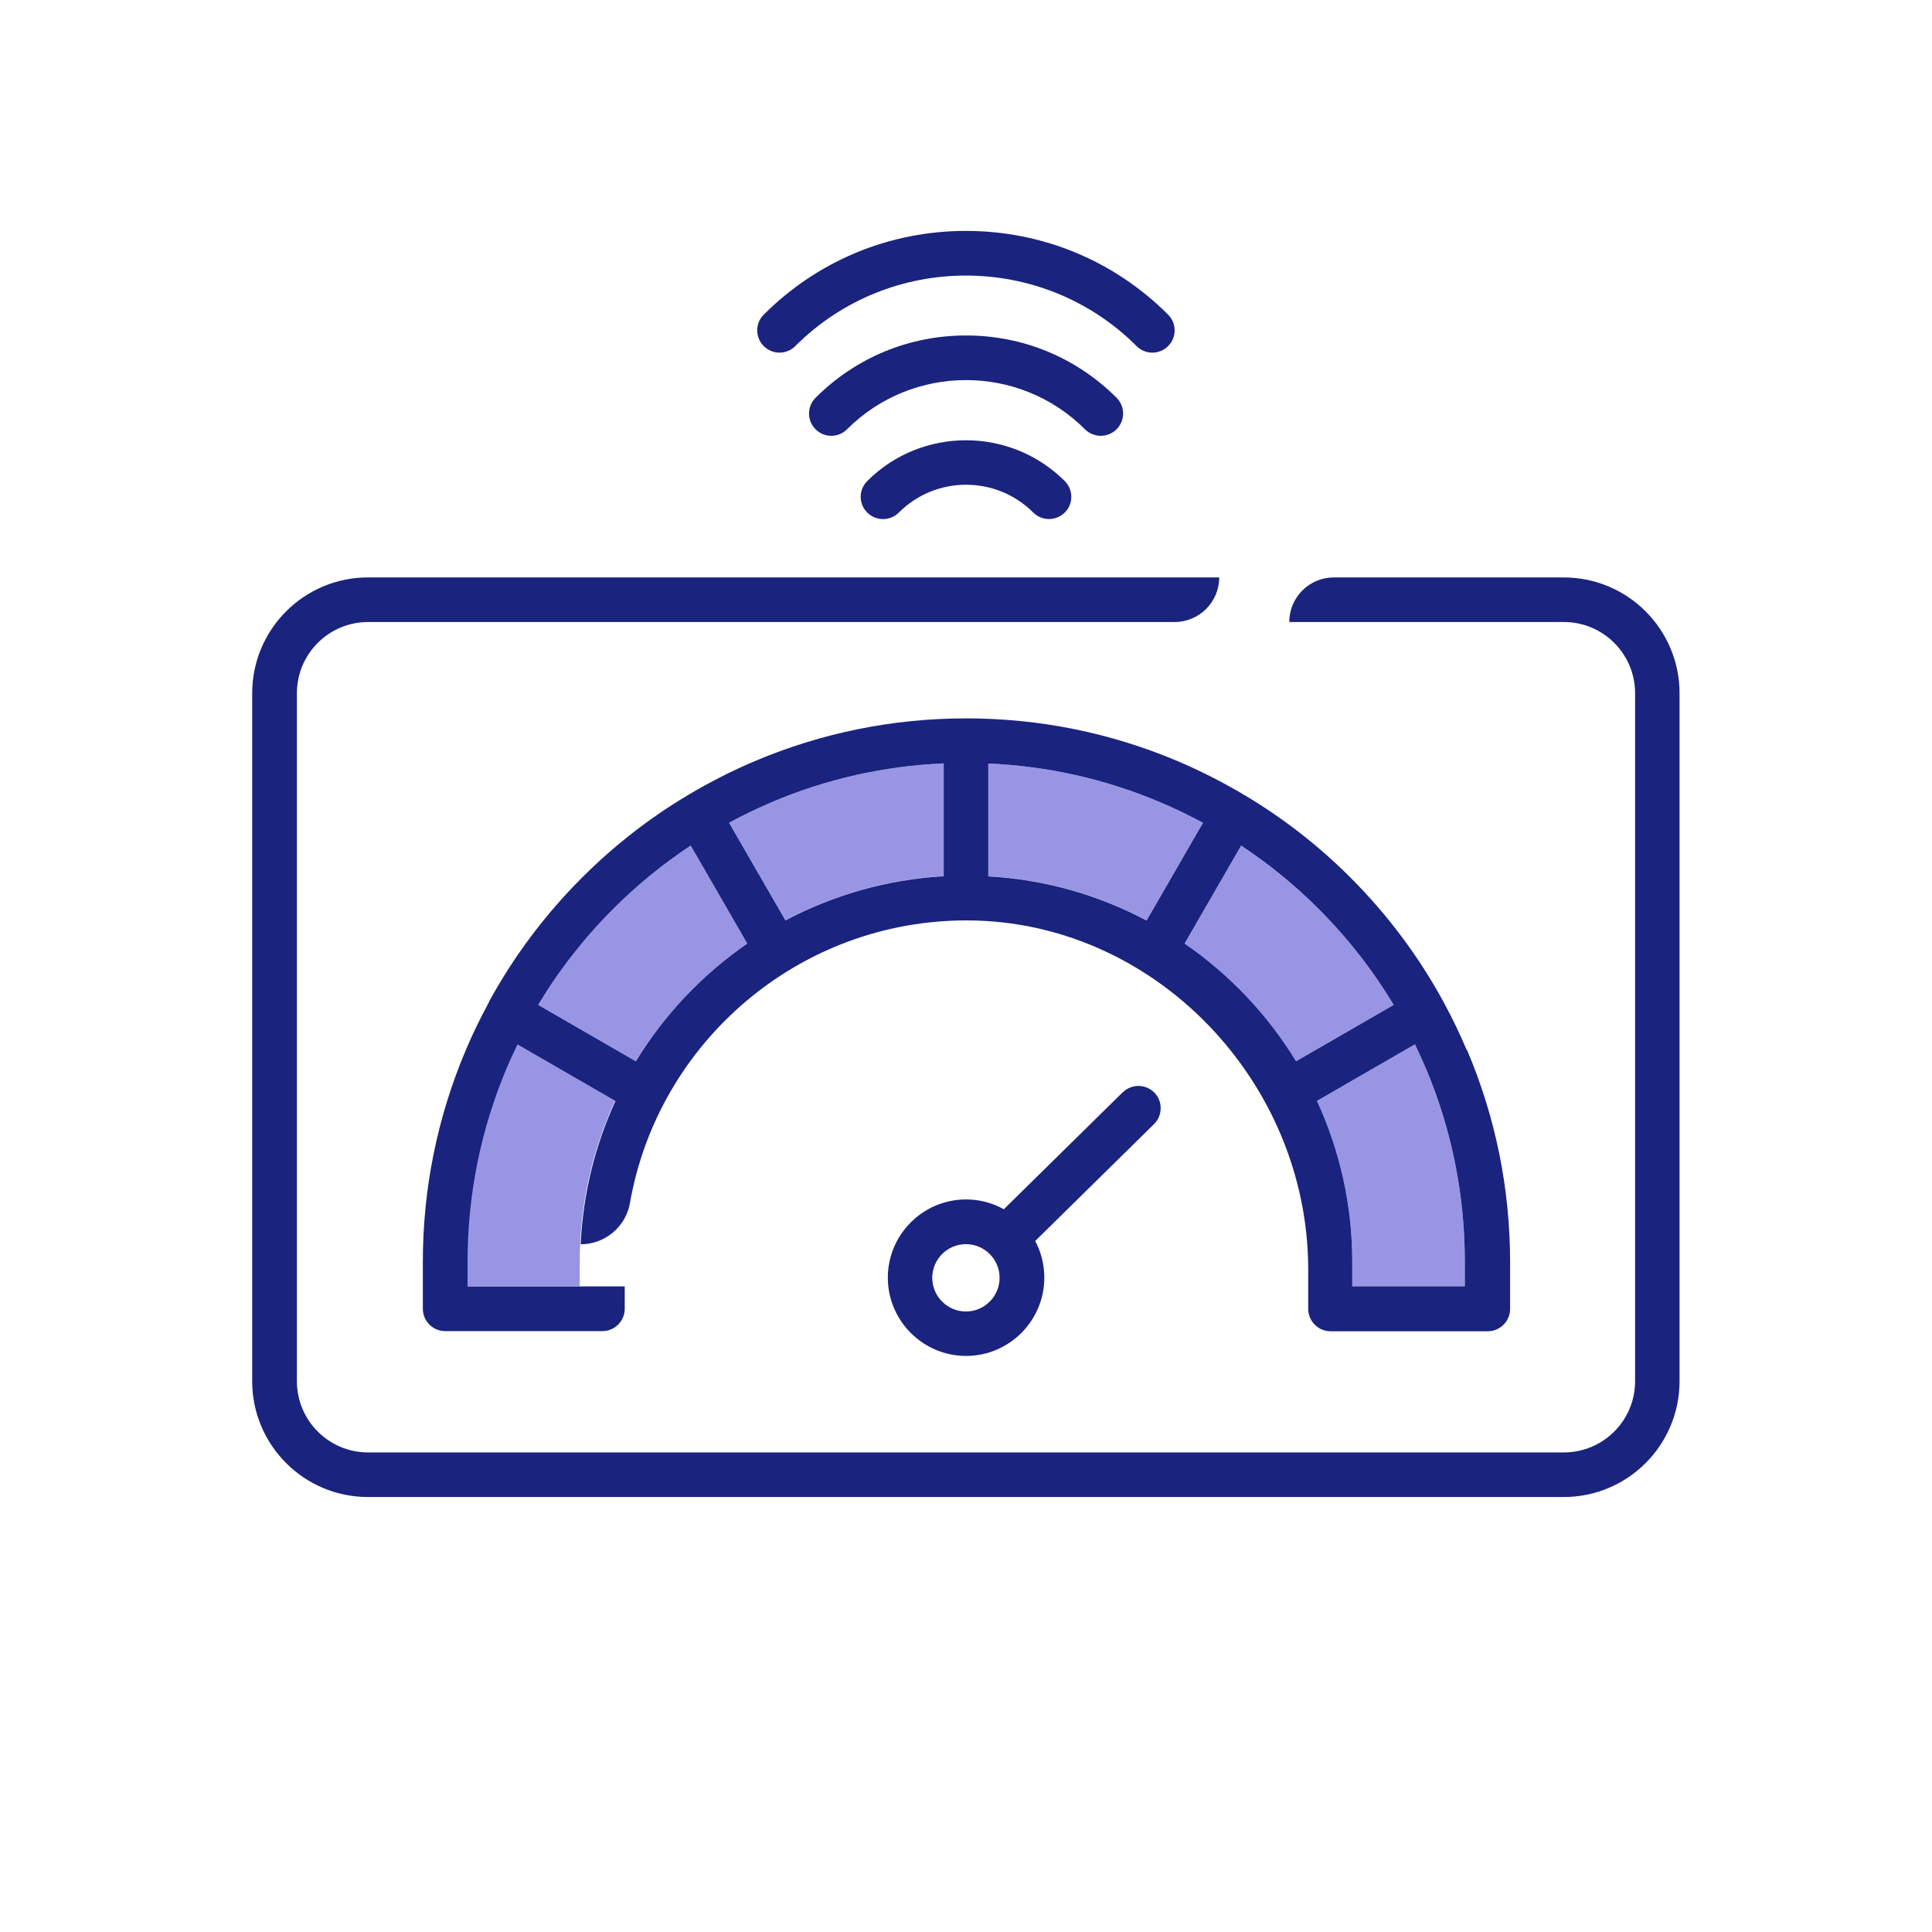
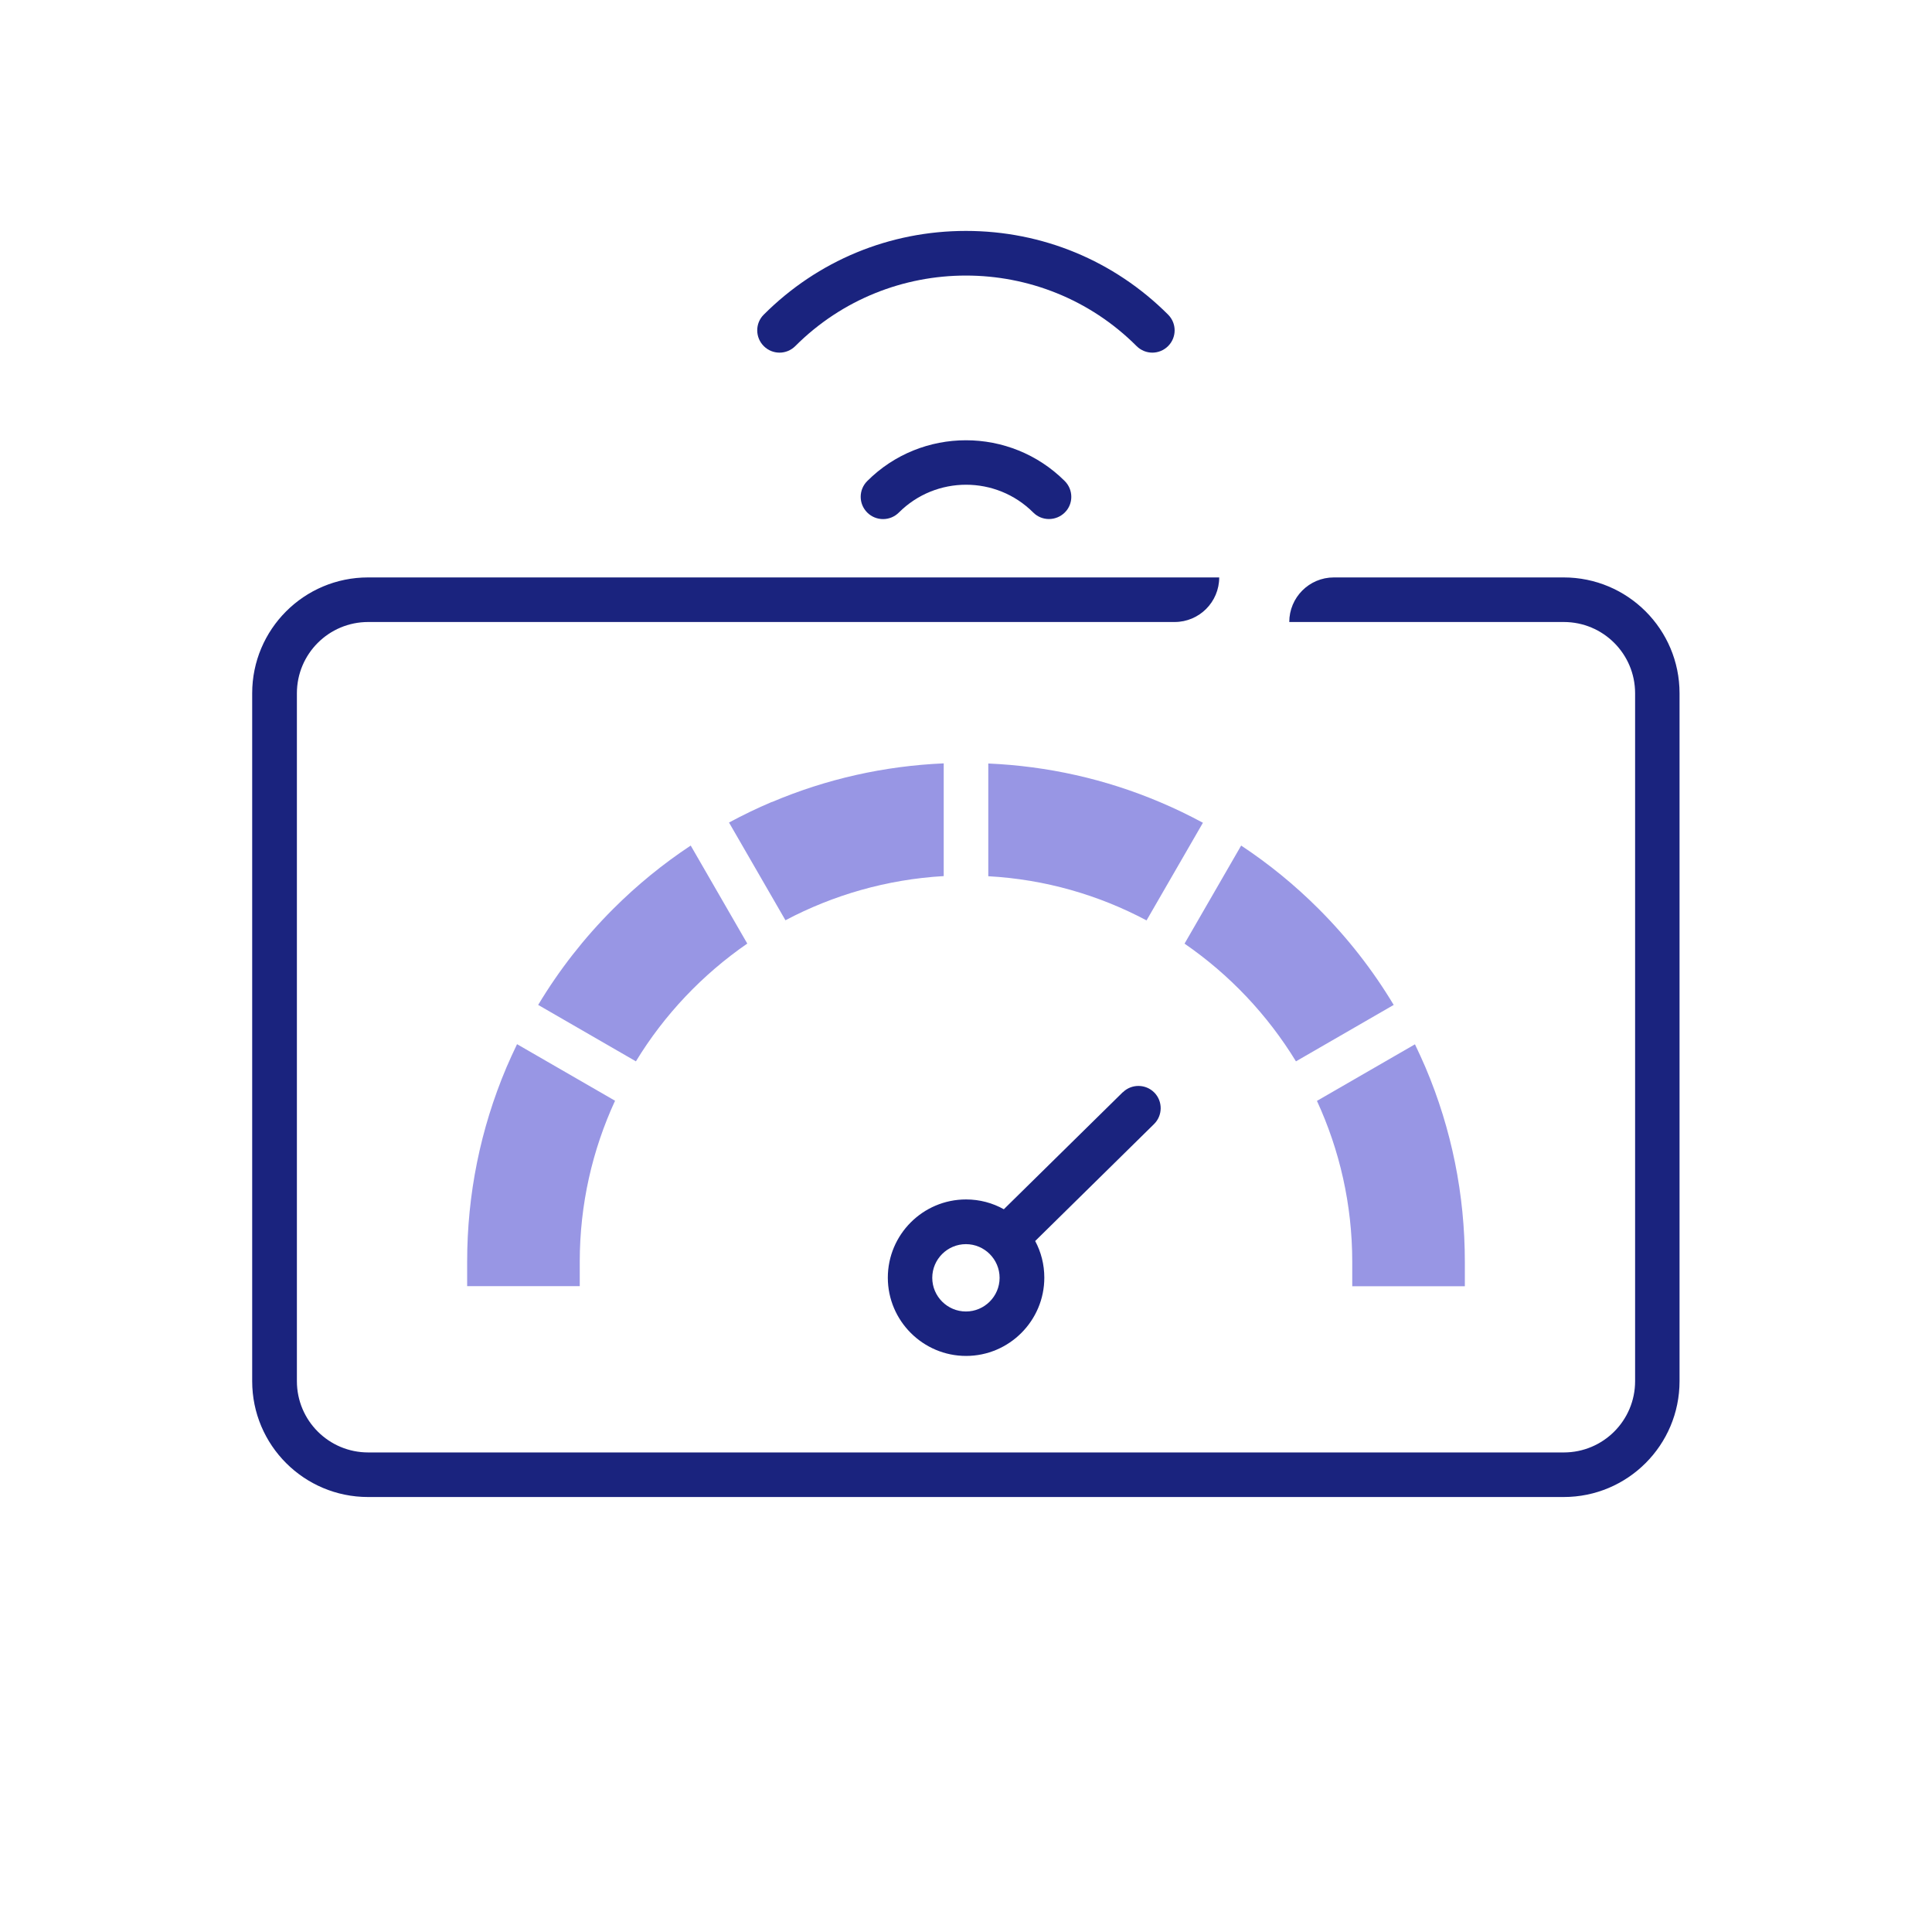
<svg xmlns="http://www.w3.org/2000/svg" id="Laag_2" data-name="Laag 2" width="141.73" height="141.73" viewBox="0 0 141.73 141.73">
  <defs>
    <style> .cls-1 { fill: none; } .cls-2 { fill: #1a237e; } .cls-2, .cls-3 { fill-rule: evenodd; } .cls-3 { fill: #9896e4; } </style>
  </defs>
  <g id="Layer_1" data-name="Layer 1">
    <g>
      <rect class="cls-1" width="141.73" height="141.73" />
      <g>
        <path class="cls-2" d="m82.36,80.13l-8.72,8.58c-.82-.46-1.77-.72-2.77-.72-3.17,0-5.74,2.58-5.74,5.74s2.58,5.74,5.74,5.74,5.74-2.58,5.74-5.74c0-.97-.24-1.89-.67-2.69l8.72-8.58c.64-.63.65-1.67.02-2.31-.63-.64-1.67-.65-2.31-.02Zm-11.5,16.08c-1.36,0-2.47-1.11-2.47-2.47s1.11-2.47,2.47-2.47,2.47,1.11,2.47,2.47-1.11,2.47-2.47,2.47Z" />
        <g>
          <path class="cls-2" d="m64.78,38.08c-.42,0-.84-.16-1.16-.48-.64-.64-.64-1.67,0-2.31,3.99-3.99,10.49-3.99,14.49,0,.64.64.64,1.68,0,2.31s-1.67.64-2.31,0c-2.72-2.72-7.14-2.72-9.86,0-.32.32-.74.48-1.16.48Z" />
-           <path class="cls-2" d="m80.75,31.97c-.42,0-.84-.16-1.16-.48-4.81-4.81-12.64-4.81-17.45,0-.64.64-1.67.64-2.31,0-.64-.64-.64-1.67,0-2.31,2.95-2.95,6.87-4.57,11.04-4.57s8.09,1.62,11.04,4.57c.64.64.64,1.67,0,2.31-.32.32-.74.48-1.16.48Z" />
          <path class="cls-2" d="m84.54,25.87c-.42,0-.84-.16-1.16-.48-6.9-6.9-18.14-6.9-25.04,0-.64.64-1.67.64-2.31,0-.64-.64-.64-1.68,0-2.31,3.96-3.96,9.23-6.14,14.83-6.14s10.87,2.18,14.83,6.14c.64.64.64,1.67,0,2.31-.32.32-.74.48-1.16.48Z" />
        </g>
      </g>
      <path class="cls-3" d="m88.25,60.35l-4.14,7.17c-3.5-1.86-7.43-3.01-11.61-3.24v-8.27c4.36.19,8.6,1.14,12.61,2.84,1.07.45,2.12.96,3.14,1.51Zm-31.63-1.51c4.01-1.7,8.25-2.65,12.61-2.84v8.27c-4.17.24-8.11,1.39-11.61,3.24l-4.14-7.17c1.02-.55,2.06-1.05,3.14-1.51Zm-14.09,33.72v1.79h-8.26v-1.79c0-4.94.97-9.73,2.88-14.25.25-.58.51-1.15.78-1.71l7.19,4.15c-1.66,3.6-2.59,7.59-2.59,11.81Zm4.12-14.7l-7.17-4.14c1.53-2.55,3.37-4.91,5.5-7.04,1.75-1.75,3.65-3.3,5.69-4.65l4.15,7.19c-3.29,2.27-6.09,5.22-8.17,8.64Zm40.25-8.64l4.15-7.19c2.04,1.35,3.94,2.9,5.69,4.65,2.13,2.13,3.97,4.49,5.5,7.04l-7.17,4.14c-2.09-3.42-4.88-6.37-8.18-8.64Zm20.56,25.14h-8.26v-1.79c0-4.21-.93-8.21-2.59-11.81l7.19-4.15c.27.56.53,1.13.78,1.71,1.91,4.51,2.88,9.31,2.88,14.25v1.79Z" />
      <path class="cls-2" d="m114.72,42.36h-16.87c-1.81,0-3.27,1.47-3.27,3.27h0s20.14,0,20.14,0c2.89,0,5.23,2.34,5.23,5.23v50.46c0,2.89-2.34,5.23-5.23,5.23H27.01c-2.89,0-5.23-2.34-5.23-5.23v-50.46c0-2.89,2.34-5.23,5.23-5.23h59.16c1.81,0,3.27-1.47,3.27-3.27h0s-62.44,0-62.44,0c-4.7,0-8.5,3.81-8.5,8.5v50.46c0,4.7,3.81,8.5,8.5,8.5h87.71c4.7,0,8.5-3.81,8.5-8.5v-50.46c0-4.7-3.81-8.5-8.5-8.5Z" />
-       <path class="cls-2" d="m107.6,77.04c-.51-1.21-1.08-2.39-1.7-3.53,0,0,0,0,0,0,0,0,0,0,0,0-1.82-3.35-4.11-6.41-6.83-9.13-2.34-2.34-4.92-4.35-7.72-6.02-.01,0-.02-.02-.03-.02-.01,0-.03-.01-.04-.02-1.56-.93-3.19-1.76-4.88-2.48-4.92-2.08-10.14-3.14-15.52-3.14,0,0,0,0,0,0s0,0,0,0c-5.38,0-10.6,1.06-15.52,3.14-1.69.72-3.32,1.55-4.88,2.48-.01,0-.03.01-.04.02-.01,0-.02.02-.04.03-2.8,1.67-5.38,3.69-7.71,6.02-2.72,2.72-5.01,5.78-6.83,9.12,0,0,0,0,0,.01,0,0,0,.01,0,.02-.62,1.14-1.19,2.31-1.7,3.52-2.08,4.92-3.14,10.14-3.14,15.52v3.43c0,.9.73,1.64,1.64,1.64h11.53c.9,0,1.64-.73,1.64-1.64v-1.64h-11.53v-1.79c0-4.94.97-9.73,2.88-14.25.25-.58.51-1.15.78-1.71l7.19,4.15c-1.48,3.22-2.38,6.77-2.55,10.51h0c1.77,0,3.3-1.27,3.61-3.01,2.05-11.79,12.38-20.78,24.76-20.75,13.75.04,25,11.86,25,25.61v2.89c0,.9.73,1.64,1.64,1.64h11.53c.9,0,1.64-.73,1.64-1.64v-3.43c0-5.38-1.06-10.6-3.14-15.52Zm-60.95.82l-7.17-4.14c1.53-2.55,3.37-4.91,5.5-7.04,1.75-1.75,3.65-3.3,5.69-4.65l4.15,7.19c-3.29,2.27-6.09,5.22-8.17,8.64Zm22.58-13.58c-4.17.24-8.11,1.39-11.61,3.24l-4.14-7.17c1.02-.55,2.06-1.05,3.14-1.51,4.01-1.7,8.25-2.65,12.61-2.84v8.27Zm3.27,0v-8.27c4.36.19,8.6,1.14,12.61,2.84,1.07.45,2.12.96,3.14,1.51l-4.14,7.17c-3.5-1.86-7.43-3.01-11.61-3.24Zm22.58,13.58c-2.09-3.42-4.88-6.37-8.18-8.64l4.15-7.19c2.04,1.35,3.94,2.9,5.69,4.65,2.13,2.13,3.97,4.49,5.5,7.04l-7.17,4.14Zm12.38,16.5h-8.26v-1.79c0-4.21-.93-8.21-2.59-11.81l7.19-4.15c.27.56.53,1.13.78,1.71,1.91,4.51,2.88,9.31,2.88,14.25v1.79Z" />
    </g>
  </g>
</svg>